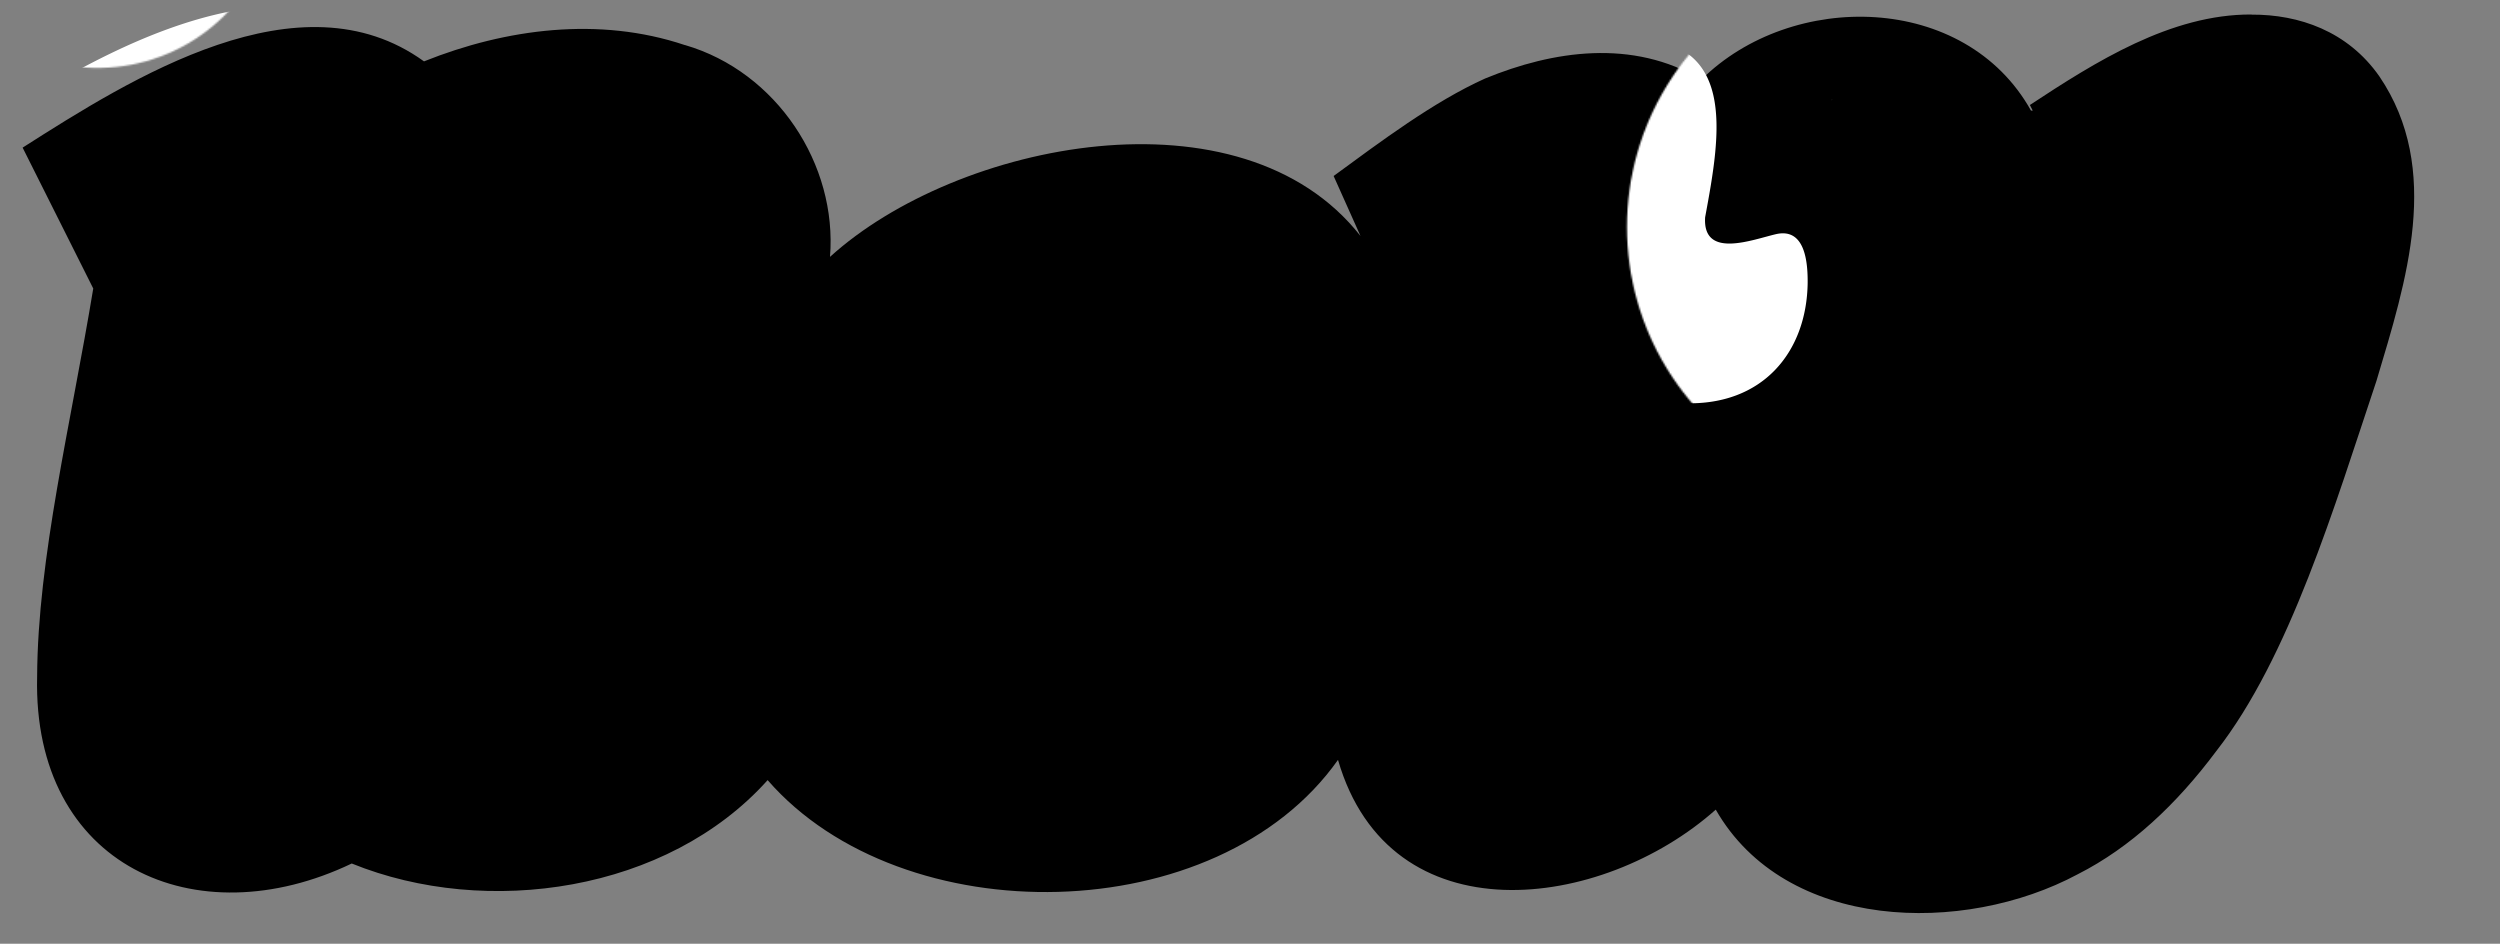
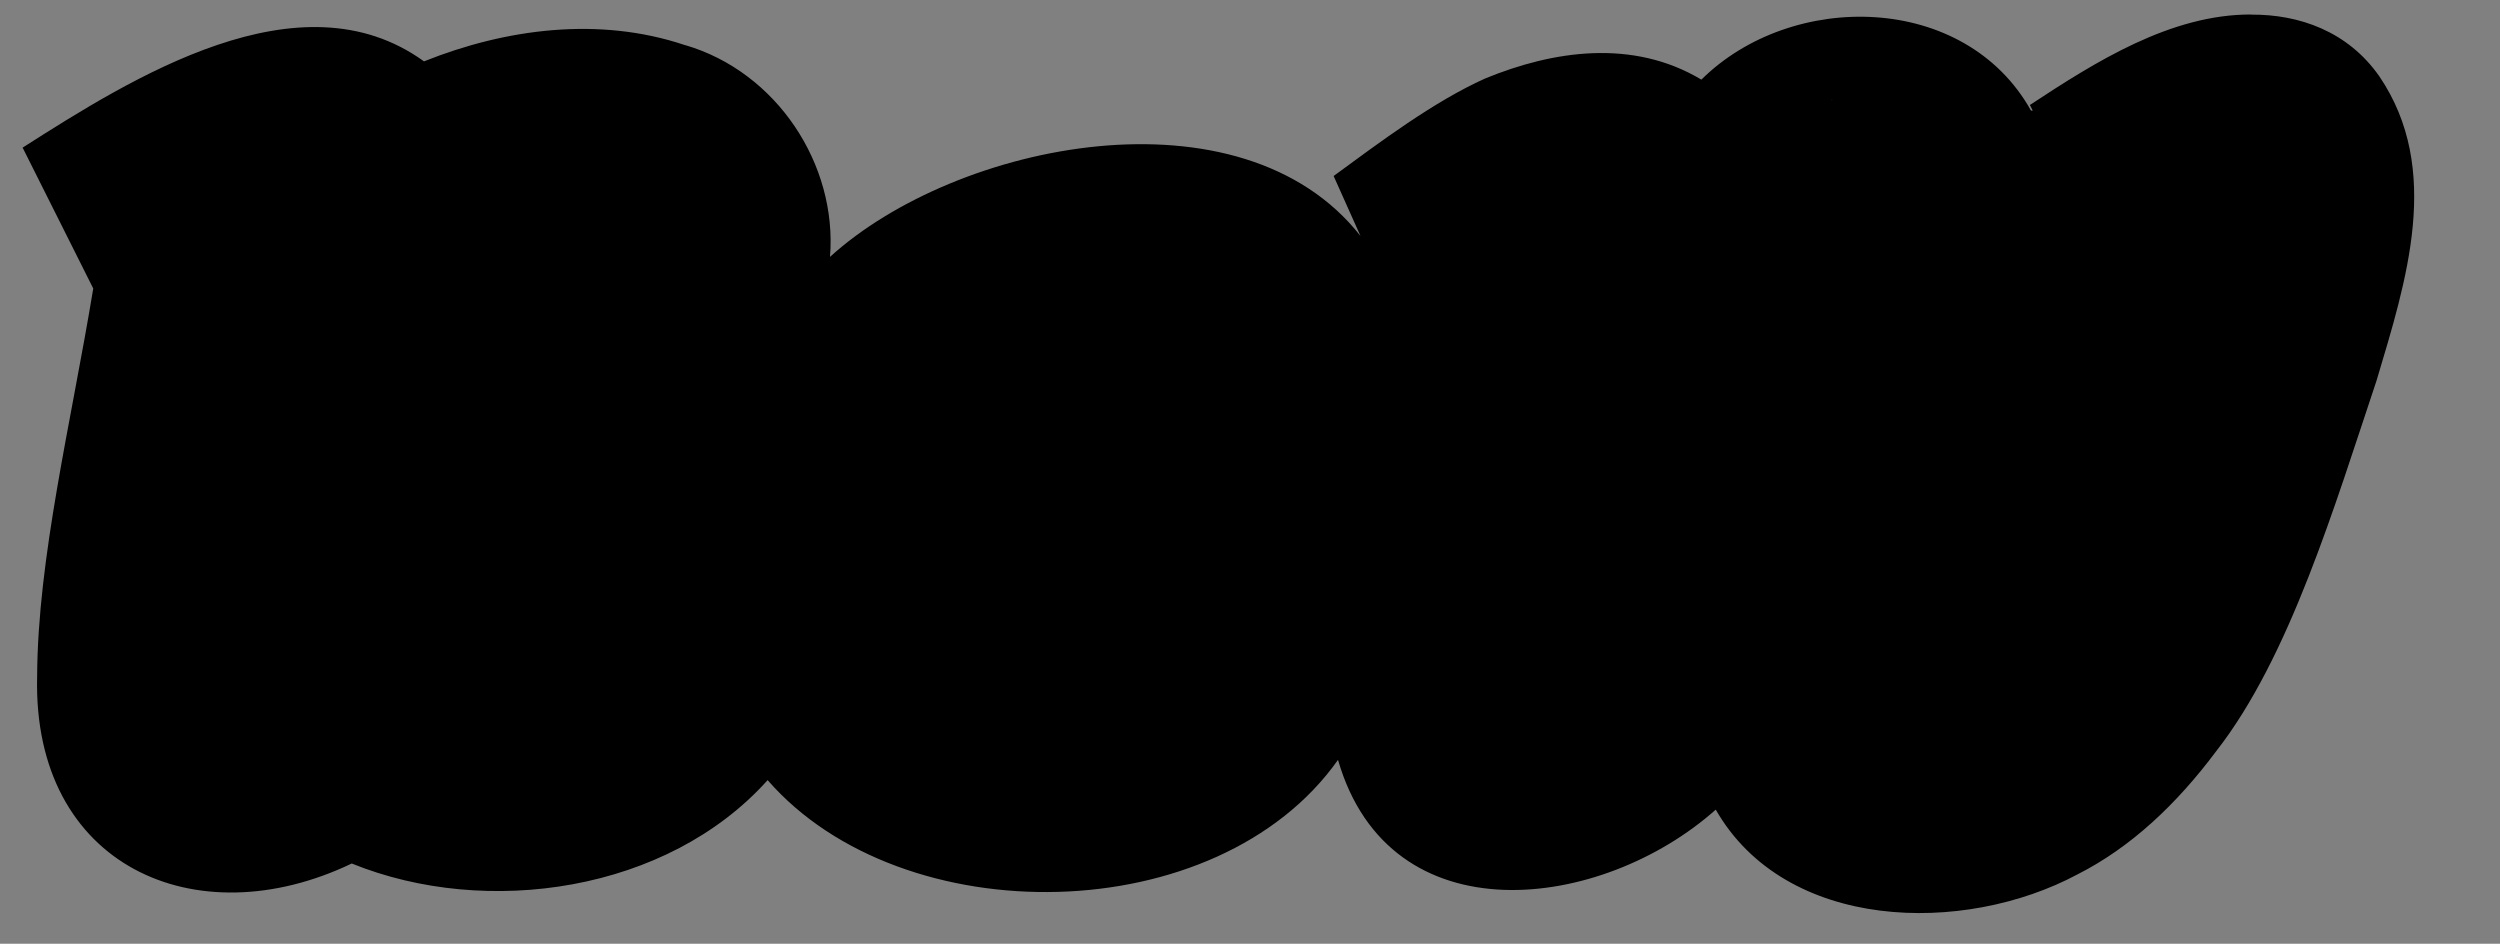
<svg xmlns="http://www.w3.org/2000/svg" id="bety" viewBox="0 0 2000 755" shape-rendering="geometricPrecision" text-rendering="geometricPrecision">
  <rect x="0" y="0" width="2000" height="755" fill="#808080" stroke="none" />
  <style>@keyframes bety-u-tt_c_o{0%,83.333%{opacity:1}to{opacity:0}}@keyframes bety-u-b_ts__ts{0%{transform:translate(348.687px,370.01px) scale(1.3,1.3);animation-timing-function:cubic-bezier(0,0,.58,1)}23.333%,to{transform:translate(348.687px,370.01px) scale(1,1)}}@keyframes bety-s-path3_s_do{0%{stroke-dashoffset:702.962;animation-timing-function:cubic-bezier(.355,.26,.567,1)}23.333%,to{stroke-dashoffset:0}}@keyframes bety-s-path4_s_do{0%{stroke-dashoffset:2117.36}10%{stroke-dashoffset:1795.277;animation-timing-function:cubic-bezier(.366,.223,.569,1)}30%,to{stroke-dashoffset:0}}@keyframes bety-u-e_ts__ts{0%{transform:translate(840.908px,419.192px) scale(1.3,1.3)}16.667%{transform:translate(840.908px,419.192px) scale(1.3,1.3);animation-timing-function:cubic-bezier(0,0,.58,1)}37%,to{transform:translate(840.908px,419.192px) scale(1,1)}}@keyframes bety-s-path6_s_w{0%{stroke-width:1}6.667%{stroke-width:1;animation-timing-function:cubic-bezier(.43,0,.696,.564)}26.667%{stroke-width:144;animation-timing-function:cubic-bezier(.286,.551,.595,1)}40%,to{stroke-width:155}}@keyframes bety-s-path6_s_do{0%{stroke-dashoffset:1583.11}6.667%{stroke-dashoffset:1583.11;animation-timing-function:cubic-bezier(.43,0,.696,.564)}26.667%{stroke-dashoffset:525.409;animation-timing-function:cubic-bezier(.286,.551,.595,1)}40%,to{stroke-dashoffset:0}}@keyframes bety-u-t_ts__ts{0%{transform:translate(1245.766px,382.519px) scale(1.3,1.3)}30%{transform:translate(1245.766px,382.519px) scale(1.3,1.3);animation-timing-function:cubic-bezier(0,0,.58,1)}46.667%,to{transform:translate(1245.766px,382.519px) scale(1,1)}}@keyframes bety-s-path8_s_do{0%,26.667%{stroke-dashoffset:2015.79}53.333%,to{stroke-dashoffset:0}}@keyframes bety-u-y_ts__ts{0%{transform:translate(1639.4px,377.5px) scale(1.3,1.3)}33.333%{transform:translate(1639.4px,377.5px) scale(1.3,1.3);animation-timing-function:cubic-bezier(.42,0,.2,1)}56.667%,to{transform:translate(1639.4px,377.5px) scale(1,1)}}@keyframes bety-s-path10_s_do{0%{stroke-dashoffset:1795.41}30%{stroke-dashoffset:1795.41;animation-timing-function:cubic-bezier(0,0,.58,1)}40%{stroke-dashoffset:997.45;animation-timing-function:cubic-bezier(0,0,.58,1)}60%,to{stroke-dashoffset:0}}#bety-u-tt{animation:bety-u-tt_c_o 2400ms linear infinite normal forwards}#bety-u-b_ts{animation:bety-u-b_ts__ts 2400ms linear infinite normal forwards}#bety-s-path3{animation:bety-s-path3_s_do 2400ms linear infinite normal forwards}#bety-s-path4{animation:bety-s-path4_s_do 2400ms linear infinite normal forwards}#bety-u-e_ts{animation:bety-u-e_ts__ts 2400ms linear infinite normal forwards}#bety-s-path6{animation-name:bety-s-path6_s_w,bety-s-path6_s_do;animation-duration:2400ms;animation-fill-mode:forwards;animation-timing-function:linear;animation-direction:normal;animation-iteration-count:infinite}#bety-u-t_ts{animation:bety-u-t_ts__ts 2400ms linear infinite normal forwards}#bety-s-path8{animation:bety-s-path8_s_do 2400ms linear infinite normal forwards}#bety-u-y_ts{animation:bety-u-y_ts__ts 2400ms linear infinite normal forwards}#bety-s-path10{animation:bety-s-path10_s_do 2400ms linear infinite normal forwards}</style>
  <path id="bety-s-path1" d="M1801.2 11.7c38-.2 77 13.2 102.3 49.4 50.4 74.4 21.6 163.5-2.3 243.5-33.4 99.7-69.4 221.1-128.2 296.3-31.8 42.6-68.4 77-110.8 98.5-91.4 49-233.8 45.8-289.6-51.7-91 81.1-260.8 103.3-302.2-39.8-96.3 136.3-348.6 139.9-456.3 16.2-80.1 89.4-224.8 110.5-332.7 66.7-125.1 59.9-255.3 1.7-251.7-149.3.4-95.1 27.2-203.4 44.9-310.7L18.1 118.1c86.9-55.4 221.8-140.8 321.1-69 65.6-26.3 140.2-36 208.5-13.1l.5.1C621.3 57.5 670 131.5 664 205.5c101.6-92.3 329.2-138.1 424.4-16.7l-21.5-48c37-27.1 80-59.5 121.2-78 54.2-22.3 118-32 173 .9 72.2-71.6 210.9-69.8 263.7 24.8h1.4l-2.3-4.5c52.4-34.5 112.7-72.7 177.3-72.4v.1Zm-336 68.4-.7.1 1.6-.3h-.9v.2Z" fill-rule="evenodd" />
  <g id="bety-u-tt">
    <g id="bety-u-b_ts" transform="matrix(1.3 0 0 1.3 348.7 370)">
      <g id="bety-u-b" transform="translate(-348.7 -370)" mask="url(#bety-u-masks)">
-         <path id="bety-s-path2" d="M261.5 91.3c57.3-1.5 42.9 47.5 70.8 37.1 60.5-30.2 131.1-48.9 197.8-26.6 82.7 22.4 89.8 133.9 41 194.4-13.9 17.9-32.3 33.3-55.1 46.5s-9.2 21.4 2.1 25.6c81.2 24.3 108.4 122.1 67.5 193.5-35.3 61.8-112.6 90.7-181.4 91.2-44.9 0-80.4-7.2-114.8-26.7a14.3 14.3 0 0 0-14.9.4c-45 32.1-123.9 40.6-156.5-1.4-51.9-91 10-264.6 26.5-394.7 3.9-5.2-31.9-67.3-33.5-73a14 14 0 0 1 5.5-18.5c43.3-24.8 95-48.4 145-47.7v-.1Zm91.8 317.1c-12.6 0-26.1 1.5-40.2 4.5-12.6 3.9-38.2 3-41 18.3-5.5 31.3-11.6 62.8-10.6 90.3.6 17 25.4 17.3 38.7 22.3 34.2 7.4 74.1 7.4 102.4-13.5 32.3-18.6 35.1-86.9 3.8-106.2a89 89 0 0 0-53.1-15.7Zm25.8-217.6c-13.9.4-64.3 2.5-65.1 19.7-2.8 17.2-6.4 37.3-10.8 60.3-11.7 71-35.3 95 55.4 66.6a140.6 140.6 0 0 0 56.9-32.9c37.8-35.9 31-119.6-36.4-113.7Z" transform="translate(-2.5 -2.5)" fill="#fff" stroke-width="33" stroke-miterlimit="33" />
        <mask id="bety-u-masks" mask-type="luminance" x="-150%" y="-150%" height="400%" width="400%">
          <g id="bety-s-g1">
            <path id="bety-s-path3" d="M86-14.2c290.6 113.5-86 542 109.6 726.5" fill="none" stroke="#fff" stroke-width="222" stroke-linecap="round" stroke-dashoffset="703" stroke-dasharray="765.5" />
            <path id="bety-s-path4" d="M-153 377.5q620-327 680.6-202.4Q605.5 335.4 228 377.5q325.2-30.3 299.6 126.3T0 541.3" fill="none" stroke="#fff" stroke-width="222" stroke-linecap="round" stroke-dashoffset="2117.4" stroke-dasharray="2117.4" />
          </g>
        </mask>
      </g>
    </g>
    <g id="bety-u-e_ts" transform="matrix(1.3 0 0 1.3 841 419.2)">
      <g id="bety-u-e" transform="translate(-841 -419.2)" mask="url(#bety-u-masks2)">
-         <path id="bety-s-path5" d="M917 185.5c185.8-7.1 185.9 203 26.6 252-37.9 13.8-87.6 21.5-148.9 23-31 2.5-.5 66.3 7 75.8 27.5 39 86.4 34.4 110.8-5.2 6-9.8 9.6-22.4 10.9-37.8s7-13.1 14.5-12.9c27.8.9 50.2 4.6 67.2 11 43.9 16.8 33.3 63.9 6.1 95.7-40.2 45.2-103.6 66.6-171.5 65.8-183.9 5.7-259.9-150.8-195-306.6C691.5 241 803.3 184.2 917.1 185.5h-.1ZM904.1 273c-40.8 0-70.9 32.5-91.8 67.3-7.2 15.2-36.9 57.4-3.5 58.2 57.3-7.5 123.9-33.8 130.3-91.1 0-20.4-13.6-34.8-34.9-34.4h-.1Z" fill="#fff" />
        <mask id="bety-u-masks2" mask-type="luminance" x="-150%" y="-150%" height="400%" width="400%">
          <path id="bety-s-path6" d="M484.5 460.5Q940 441.7 1000 334.9c59.9-106.8-122.5-179.2-244-41.2-147 166.8 6.1 329 85 329q161.6 0 159-162.2" fill="none" stroke="#fff" stroke-linecap="round" stroke-dashoffset="1583.1" stroke-dasharray="1583.1" />
        </mask>
      </g>
    </g>
    <g id="bety-u-t_ts" transform="matrix(1.3 0 0 1.3 1245.8 382.5)">
      <g id="bety-u-t" transform="translate(-1245.8 -382.5)" mask="url(#bety-u-masks3)">
-         <path id="bety-s-path7" d="M1284.6 112.1c73.1-3.5 61.8 58 52.2 109.9-1.6 26 29.4 13.6 43.9 10.3 17.7-3.8 19.3 17.5 19.2 30.1-.6 42.8-27.9 75.6-75.9 74-6.7 0-12.4 4.7-13.8 11.2-4.6 21.6-8.9 43.5-12.9 65.7-16.4 79.7 17.2 143.6 45.4 156.6a14.2 14.2 0 0 1 2.7 22.4c-49.9 48.9-146 90.9-195.8 32.1-34.5-49.6-16.6-136.3-6.8-201.2 3.3-18 6.4-35.9 9.5-53.6 1.4-17.7-14.9-18.4-27.7-13.7-15.8 5.4-30.4 7.8-31.8-13.7-7-50.8 17-84.6 64.9-90.2 7.6-.9 13.2-7.6 12.5-15.3a207 207 0 0 0-15.4-59.8 14.2 14.2 0 0 1 5.1-17c39.2-26.5 75.9-48.6 124.8-47.9l-.1.1Z" fill="#fff" />
        <mask id="bety-u-masks3" mask-type="luminance" x="-150%" y="-150%" height="400%" width="400%">
          <path id="bety-s-path8" d="M1025 66.6Q1310.2 55 1225.5 370C1142.8 677.8 1412 549.7 1345.4 718c-144.8 366-313-186.4-300-298.7C1059.9 293.7 1264 302 1264 302q146.2-8.3 191.2-74" fill="none" stroke="#fff" stroke-width="333" stroke-linecap="round" stroke-dashoffset="2015.8" stroke-dasharray="2015.8" />
        </mask>
      </g>
    </g>
    <g id="bety-u-y_ts" transform="matrix(1.3 0 0 1.3 1639.4 377.5)">
      <g id="bety-u-y" transform="translate(-1639.4 -377.5)" mask="url(#bety-u-masks4)">
        <path id="bety-s-path9" d="M1542.9 670.8c-99.1 1.2-152.1-64.4-91.1-150.2 52.4 73.7 151.6 57.9 180.7-30.1-61.4 24.4-144.6 16.9-150.6-62.5-16.9-101.8 12.3-241.7-71.5-314.6 25.8-23 47.7-30.3 84.2-30.9 130.2-3.7 116.2 247.7 114.6 341.8l41.5-.3c24.4-75.2 98.4-242.6 60.8-312.6 65.4-40.9 156.9-54.6 156.9 47.6-.9 63.9-29.1 138.3-50.1 199.8-46.1 145.1-115.3 306.7-275.4 311.9v.1Z" fill="#fab53c" />
        <mask id="bety-u-masks4" mask-type="luminance" x="-150%" y="-150%" height="400%" width="400%">
          <path id="bety-s-path10" d="M1355.3 0q149 57 176.4 208c27.5 151-8.6 227.4 49 239q57.7 11.5 130.8-23.8 161.3-286.6 77-286.6c-84.3 0-19.6 387.2-137.8 450.5s-212.8 22.2-270-45.8" fill="none" stroke="#fff" stroke-width="155" stroke-linecap="round" stroke-miterlimit="1" stroke-dashoffset="1795.4" stroke-dasharray="1795.4" />
        </mask>
      </g>
    </g>
  </g>
</svg>